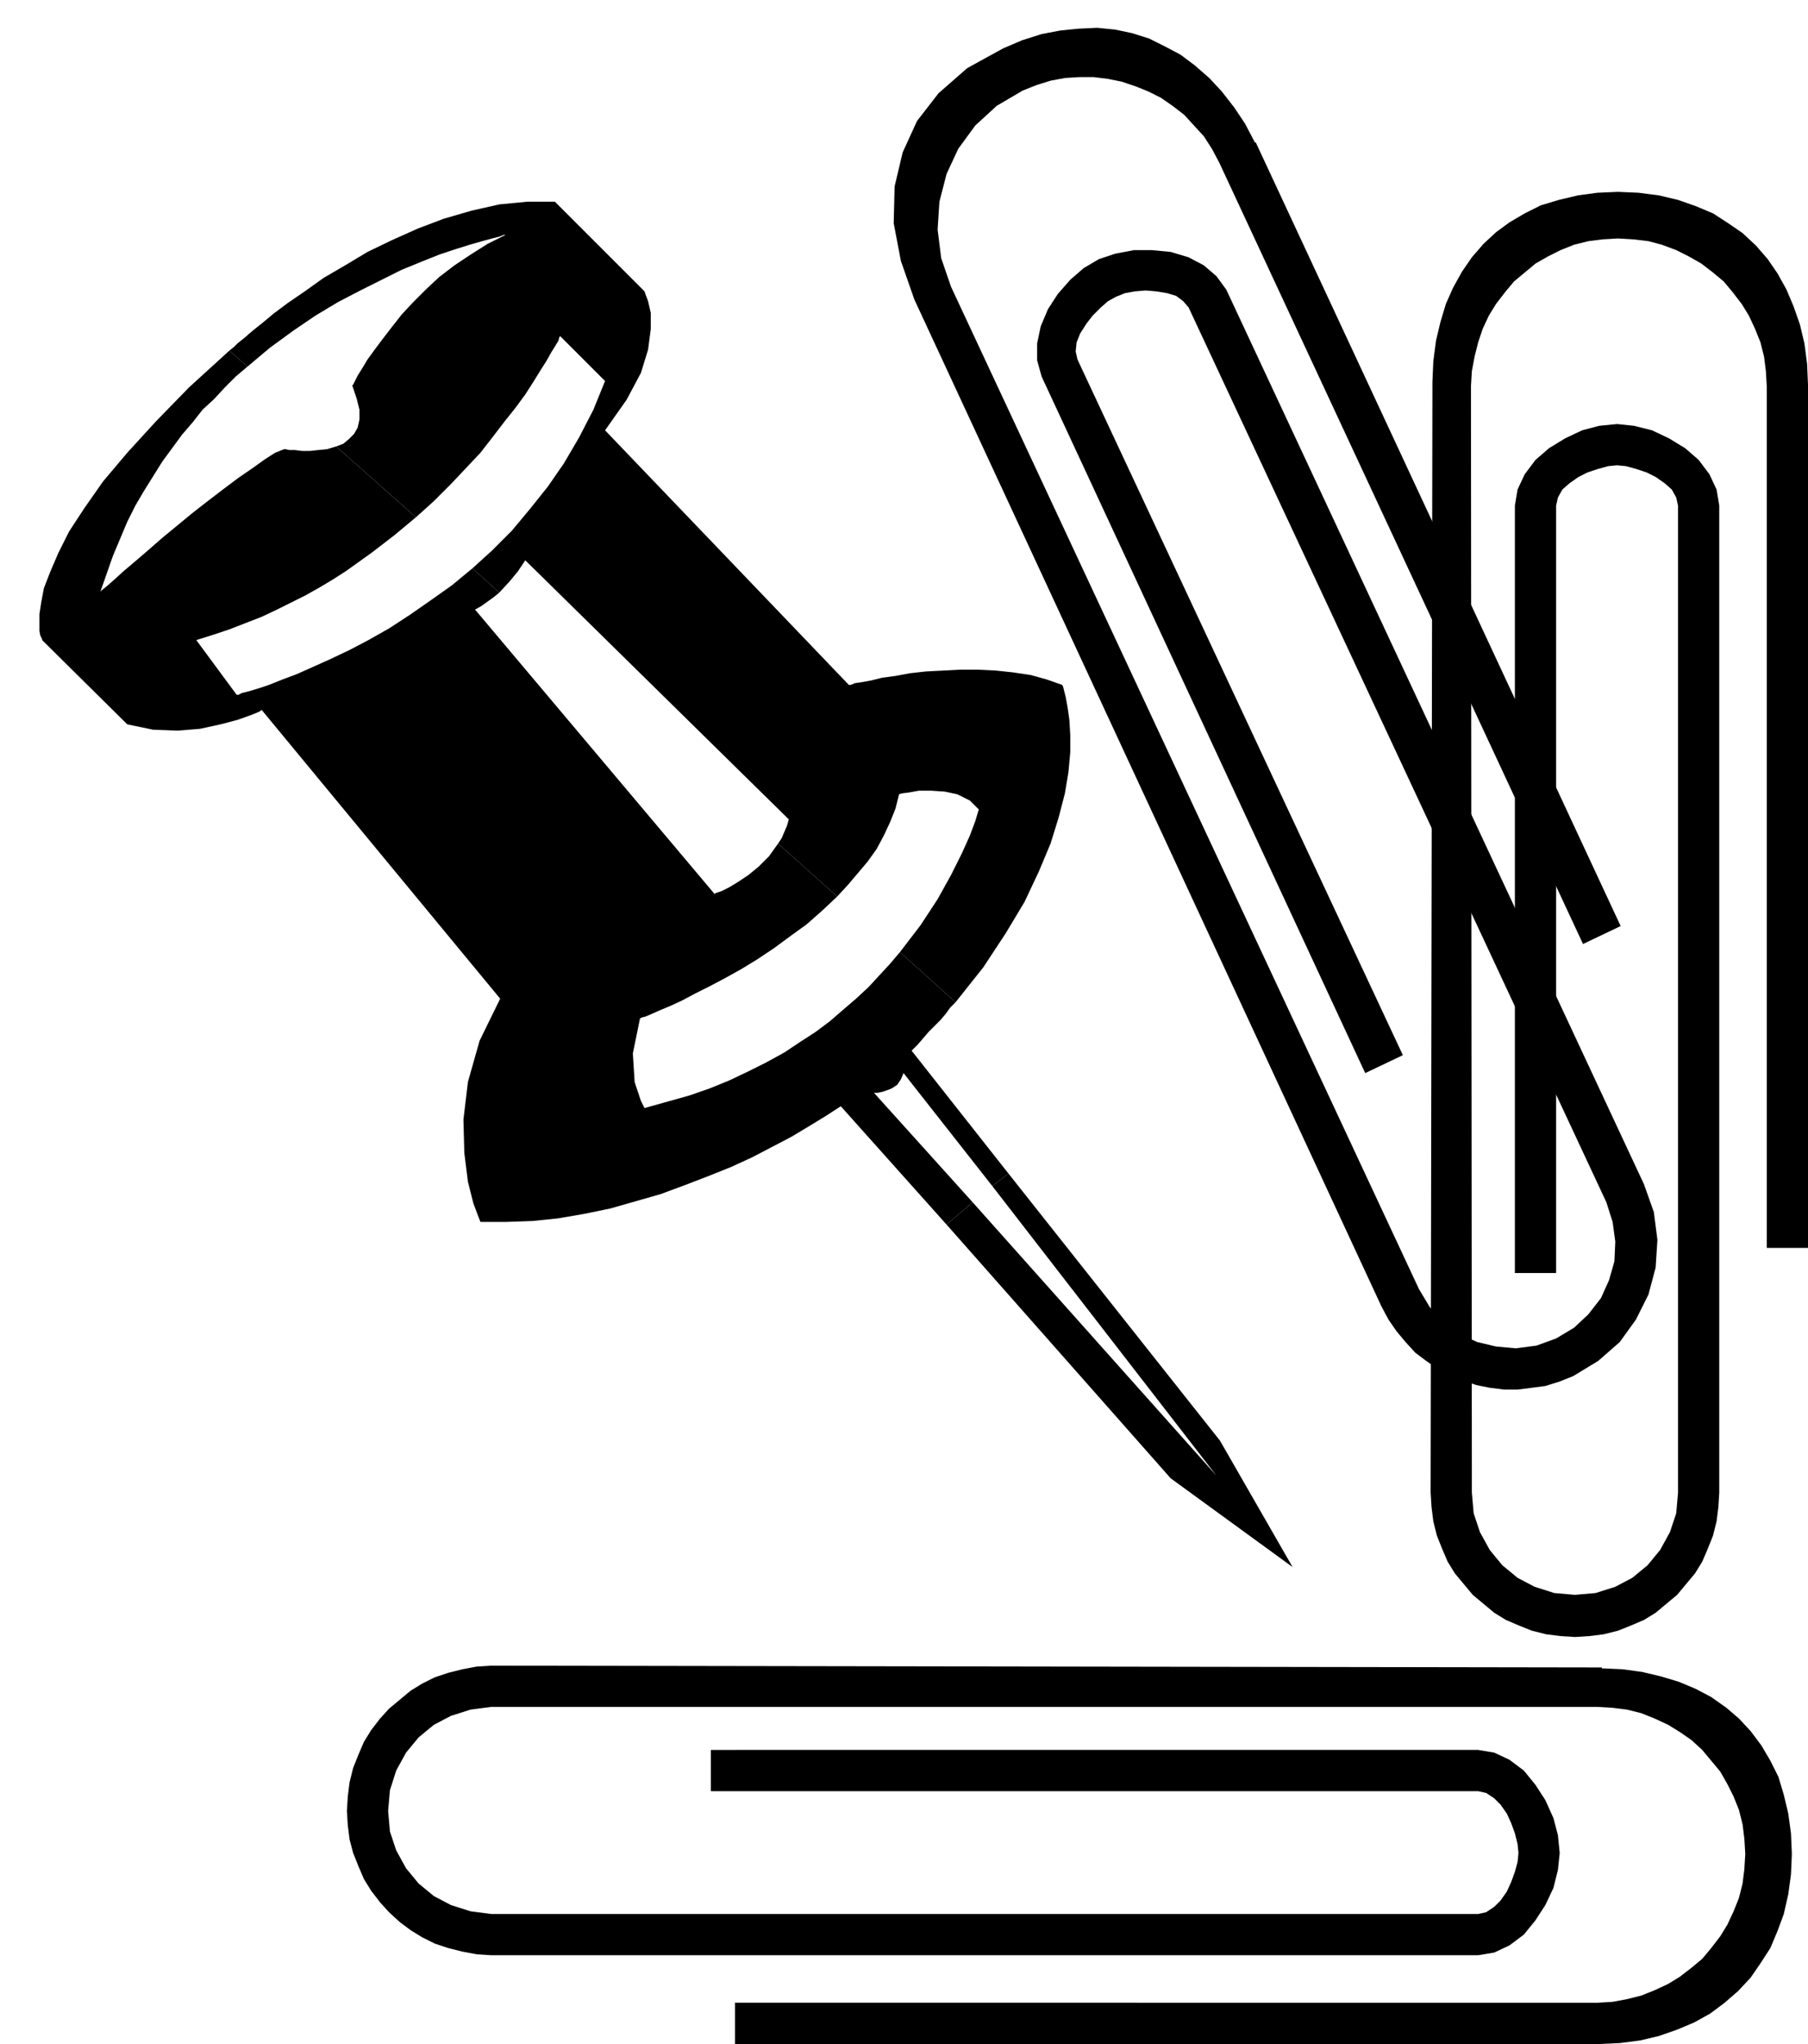
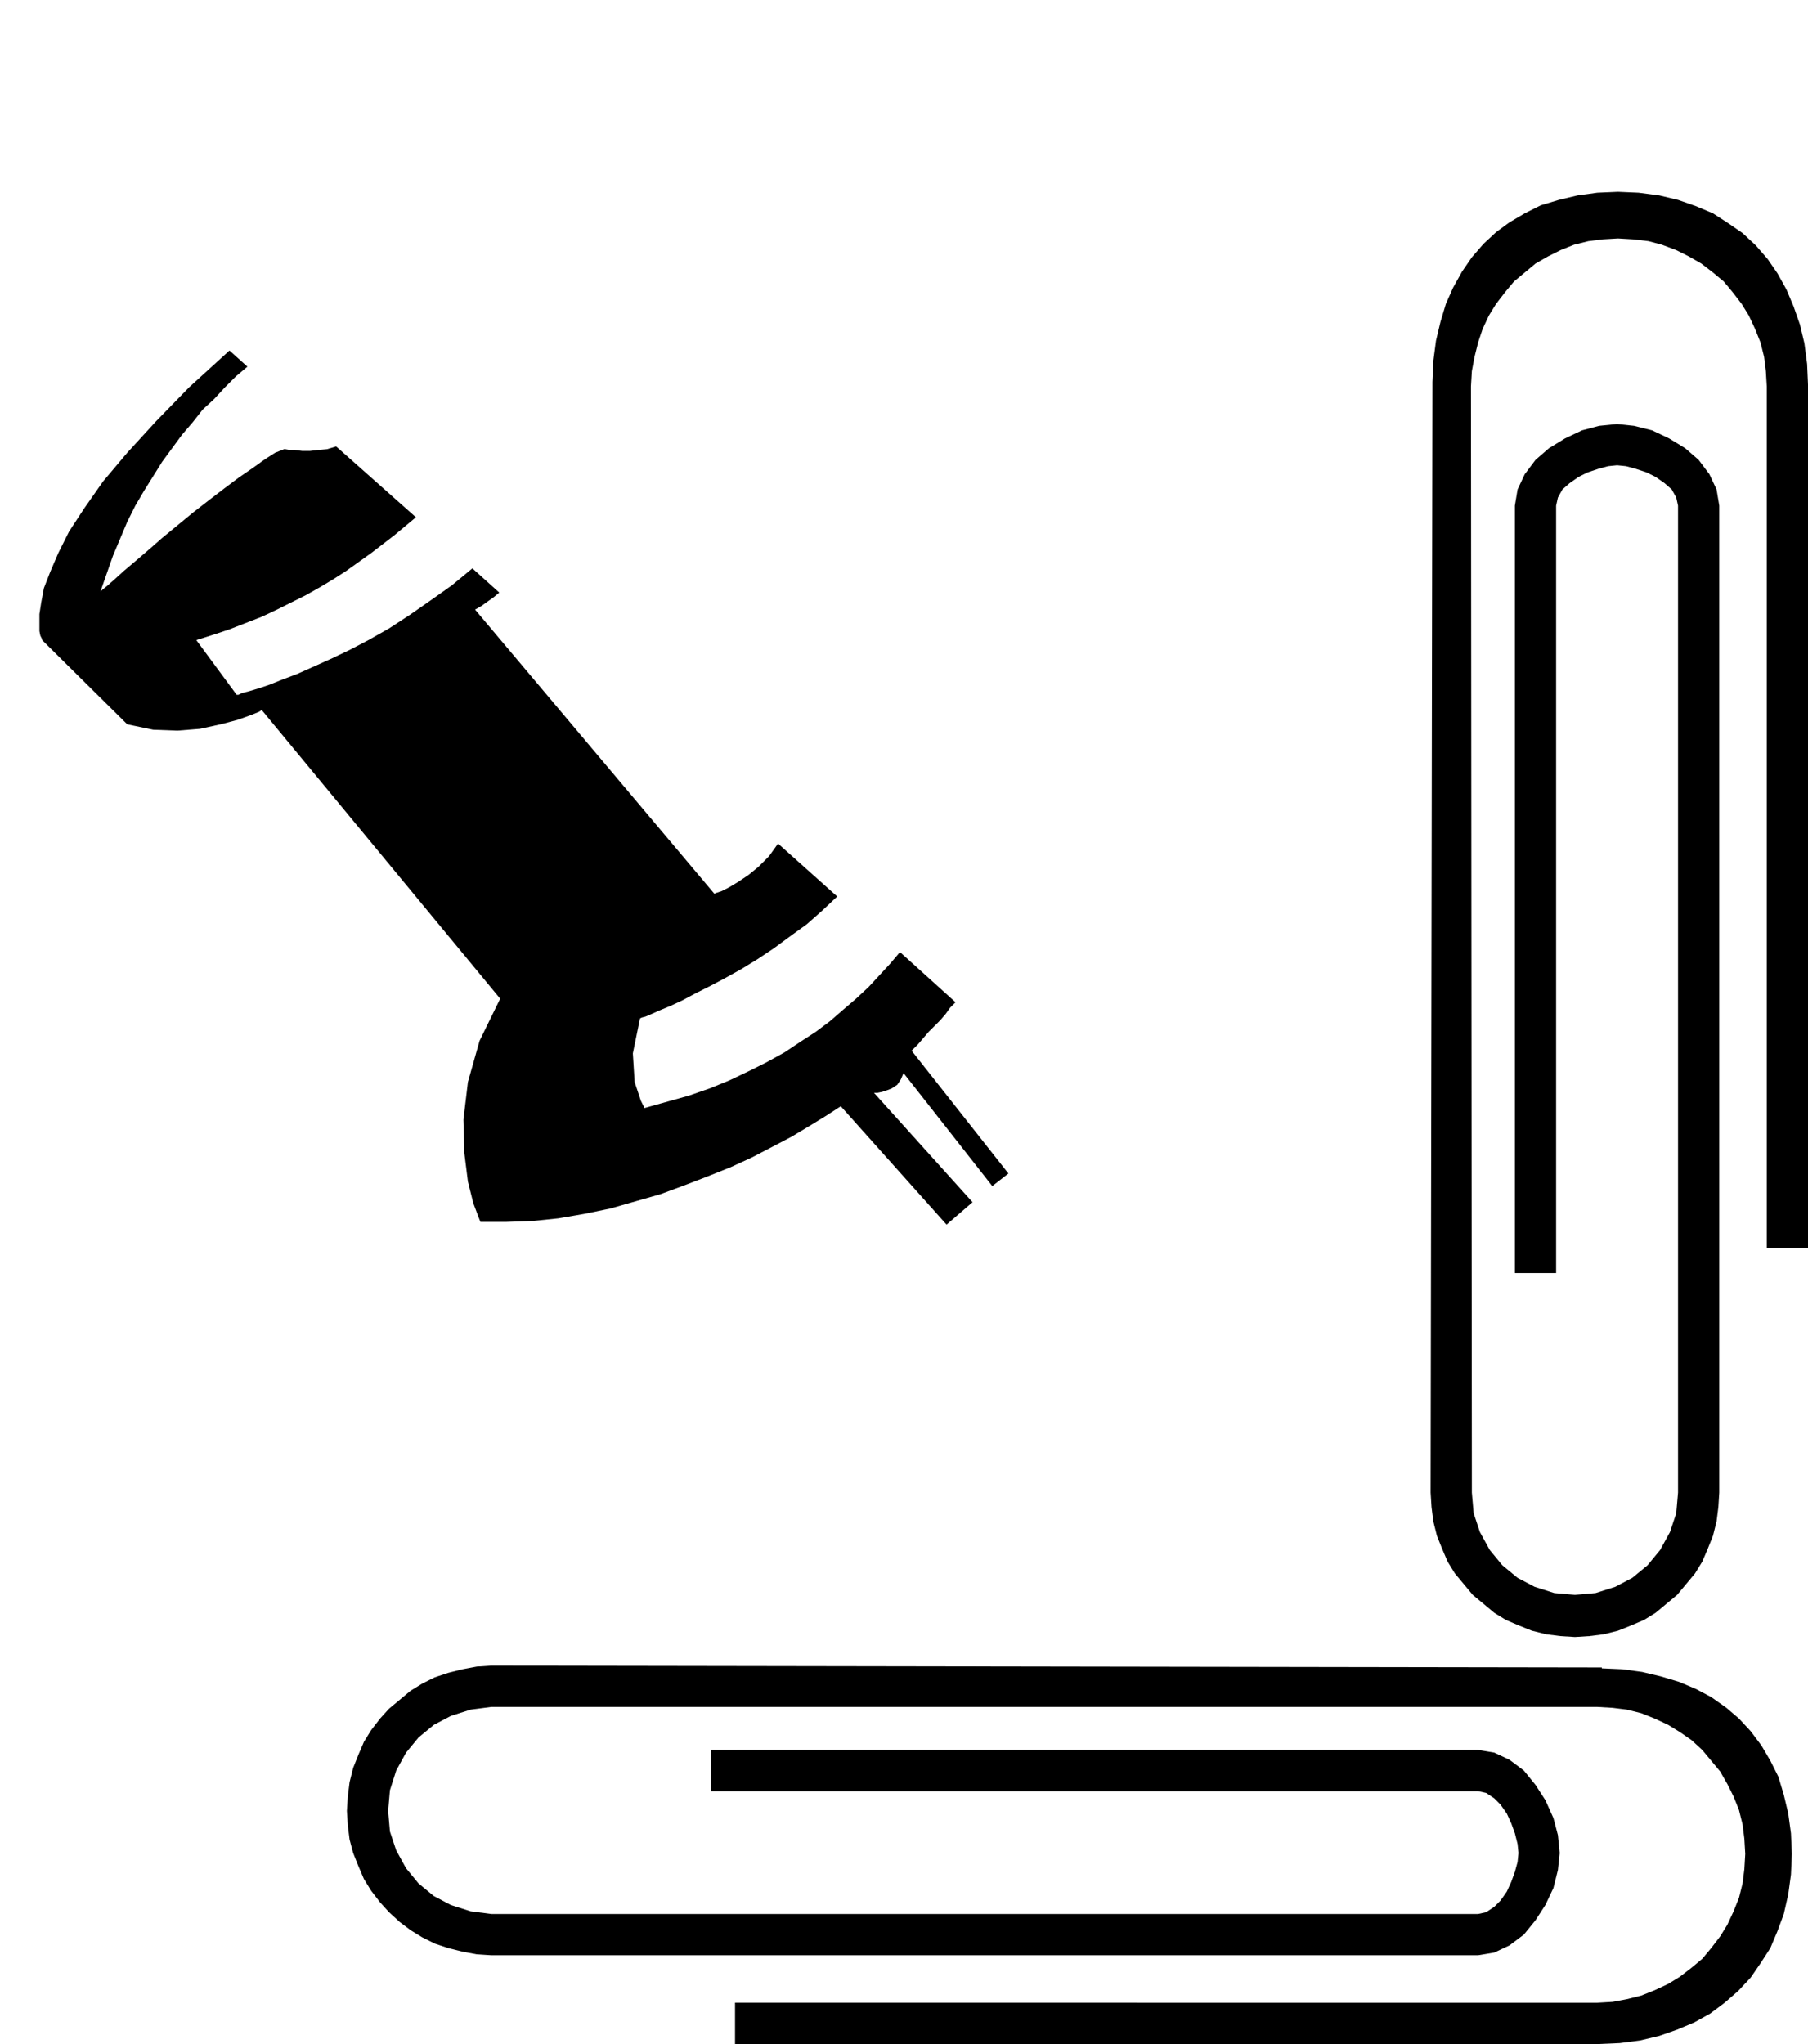
<svg xmlns="http://www.w3.org/2000/svg" width="2.017in" height="2.28in" fill-rule="evenodd" stroke-linecap="round" preserveAspectRatio="none" viewBox="0 0 2017 2280">
  <style>.pen1{stroke:none}.brush2{fill:#000}</style>
  <path d="m1782 1904 17 1 16 2 16 4 15 6 15 7 13 8 13 9 12 11 10 12 10 12 8 14 7 14 6 15 4 16 2 16 1 17-1 17-2 16-4 16-6 15-7 15-8 13-10 13-10 12-12 10-13 10-13 8-15 7-15 6-16 4-16 3-17 1H820v46h964l23-1 23-3 21-5 20-7 19-8 18-10 16-12 15-13 14-15 11-16 11-17 8-19 7-19 5-22 3-22 1-23-1-23-3-22-5-21-6-20-9-18-10-17-12-16-13-14-14-12-17-12-17-9-19-8-20-6-21-5-22-3-23-1v-1l-1239-2-16 1-16 3-16 4-15 5-14 7-13 8-12 10-12 10-10 11-10 13-8 13-6 14-6 15-4 16-2 16-1 16 1 16 2 16 4 15 6 15 6 14 8 13 10 13 10 11 12 11 12 9 13 8 14 7 15 5 16 4 16 3 16 1h1101l18-3 17-8 16-12 13-16 11-17 9-19 5-20 2-19-2-20-5-19-9-20-11-17-13-16-16-12-17-8-18-3H793v46h856l9 2 9 6 7 7 7 10 5 11 4 11 3 12 1 10-1 10-3 11-4 11-5 11-7 10-7 7-9 6-9 2H548l-23-3-22-7-19-10-17-14-14-17-11-20-7-21-2-23 2-23 7-22 11-20 14-17 17-14 19-10 22-7 23-3h1234zM1641 431l1-17 3-16 4-16 5-15 7-15 8-13 10-13 10-12 12-10 12-10 14-8 14-7 15-6 16-4 16-2 17-1 17 1 17 2 15 4 16 6 14 7 14 8 13 10 12 10 10 12 10 13 8 13 7 15 6 15 4 16 2 16 1 17v961h46V429l-1-23-3-23-5-21-7-20-8-19-10-18-11-16-13-15-15-14-16-11-17-11-19-8-20-7-21-5-23-3-23-1-23 1-22 3-21 5-20 6-18 9-17 10-15 11-14 13-13 15-11 16-10 18-8 18-6 20-5 21-3 23-1 23-2 1239 1 16 2 16 4 16 6 15 6 14 8 13 10 12 10 12 12 10 12 10 13 8 14 6 15 6 16 4 16 2 16 1 16-1 16-2 16-4 15-6 14-6 13-8 12-10 12-10 10-12 10-12 8-13 6-14 6-15 4-16 2-16 1-16V564l-3-18-8-17-12-16-15-13-18-11-19-9-20-5-19-2-20 2-19 5-19 9-18 11-15 13-12 16-8 17-3 18v856h46V564l2-9 5-9 8-7 10-7 10-5 12-4 11-3 10-1 10 1 11 3 12 4 10 5 10 7 8 7 5 9 2 9v1101l-2 23-7 21-11 20-14 17-17 14-19 10-22 7-23 2-23-2-22-7-19-10-17-14-14-17-11-20-7-21-2-23-1-1234z" class="pen1 brush2" />
-   <path d="m1061 320-11-32-4-32 2-31 8-31 13-28 19-26 24-22 29-17 15-6 16-5 16-3 16-1h16l16 2 15 3 15 5 15 6 14 7 13 9 13 10 11 12 11 12 9 14 8 15 406 872 42-20-407-874h-1l-11-21-12-18-14-18-14-15-16-14-16-12-17-9-18-9-19-6-19-4-20-2-21 1-20 2-21 4-22 7-21 9-40 22-32 28-24 31-16 35-9 38-1 41 8 42 15 43 521 1123 8 15 9 13 10 12 11 12 12 9 13 9 14 7 14 6 15 5 15 3 16 2h15l16-2 15-2 16-5 15-6 28-17 24-21 18-25 14-28 8-30 2-31-4-31-11-31-466-998-11-15-14-12-17-9-20-6-21-2h-20l-21 4-18 6-17 10-15 13-14 16-11 17-8 19-4 19v19l5 18 361 777 42-20-363-776-2-9 1-10 4-10 7-11 7-9 9-9 8-7 9-5 10-4 11-2 12-1 12 1 12 2 10 3 8 6 6 7 466 998 7 22 3 22-1 22-6 21-9 20-14 18-16 15-20 12-22 8-23 3-22-2-21-5-20-9-18-14-15-16-12-20-522-1118zm-497-58-20 10-19 12-18 12-17 13-15 14-14 14-13 14-11 14-10 13-9 12-8 11-6 10-5 8-3 6-2 4-1 1 5 15 3 12v11l-2 9-4 7-6 6-6 5-8 3 89 79 20-18 19-19 17-18 16-17 14-18 13-17 12-15 11-15 9-14 8-13 7-11 5-9 5-8 3-5 1-4 1-1 50 50-13 32-16 31-17 29-18 26-20 25-20 24-22 22-22 20 30 27 12-13 9-11 6-9 2-3 294 289-2 7-3 7-3 7-4 6 66 59 12-13 11-13 11-13 10-14 8-15 7-15 6-15 4-16 3-1 8-1 11-2h14l15 1 14 3 14 7 10 10-1 3-3 10-6 16-9 20-12 24-15 27-19 29-23 30 62 56 31-39 25-38 21-35 16-34 13-31 9-29 7-27 4-24 2-22v-19l-1-17-2-14-2-11-2-8-1-4-1-2-17-6-18-5-20-3-19-2-20-1h-20l-19 1-19 1-18 2-16 3-15 2-12 3-11 2-7 1-5 2h-2L675 480l24-34 16-30 8-26 3-23v-18l-3-13-3-8-1-3-100-100h-31l-31 3-31 7-31 9-29 11-29 13-27 13-25 15-24 14-21 15-19 13-16 12-12 10-10 8-6 5-2 2-5 4-5 4-4 4-5 4 20 18 25-21 26-19 25-17 25-15 25-13 24-12 22-11 22-9 20-8 18-6 16-5 14-4 11-3 8-2 5-2h2zm878 1486-81-141-236-298-18 14 250 323-272-305-29 25 250 283 136 99z" class="pen1 brush2" />
  <path d="M975 1219h4l5-1 6-2 5-2 6-4 4-6 3-7 99 126 18-14-108-137 7-7 6-7 6-7 7-7 6-6 6-7 5-7 6-6-62-56-11 13-12 13-12 13-14 13-14 12-15 13-16 12-17 11-18 12-20 11-20 10-21 10-22 9-23 8-25 7-25 7-4-8-7-21-2-32 8-39 2-1 4-1 7-3 9-4 12-5 13-6 15-8 16-8 17-9 18-10 18-11 18-12 19-14 18-13 17-15 17-16-66-59-10 14-12 12-11 9-12 8-10 6-8 4-6 2-2 1-267-317 7-4 7-5 7-5 6-5-30-27-23 19-24 17-23 16-23 15-23 13-21 11-21 10-20 9-18 8-16 6-15 6-12 4-10 3-8 2-4 2h-2l-45-61 19-6 18-6 18-7 18-7 17-8 16-8 16-8 16-9 15-9 14-9 14-10 14-10 13-10 13-10 12-10 12-10-89-79-10 3-10 1-9 1h-9l-8-1h-6l-5-1h-1l-10 4-11 7-14 10-16 11-16 12-17 13-18 14-17 14-17 14-16 14-14 12-13 11-11 10-8 7-5 4-2 2 7-20 7-20 8-19 8-19 9-18 10-17 10-16 10-16 11-15 11-15 12-14 11-14 13-12 12-13 12-12 13-11-20-18-45 41-37 38-32 35-27 32-21 30-17 26-12 24-9 21-7 18-3 16-2 13v19l1 5 2 4v1l95 94 29 6 27 1 25-2 23-5 19-5 14-5 10-4 3-2 266 322-23 47-13 46-5 42 1 37 4 32 6 24 6 16 2 5h29l29-1 29-3 29-5 29-6 28-8 28-8 27-10 26-10 25-10 24-11 23-12 21-11 20-12 18-11 17-11 118 132 29-25-110-122z" class="pen1 brush2" />
</svg>